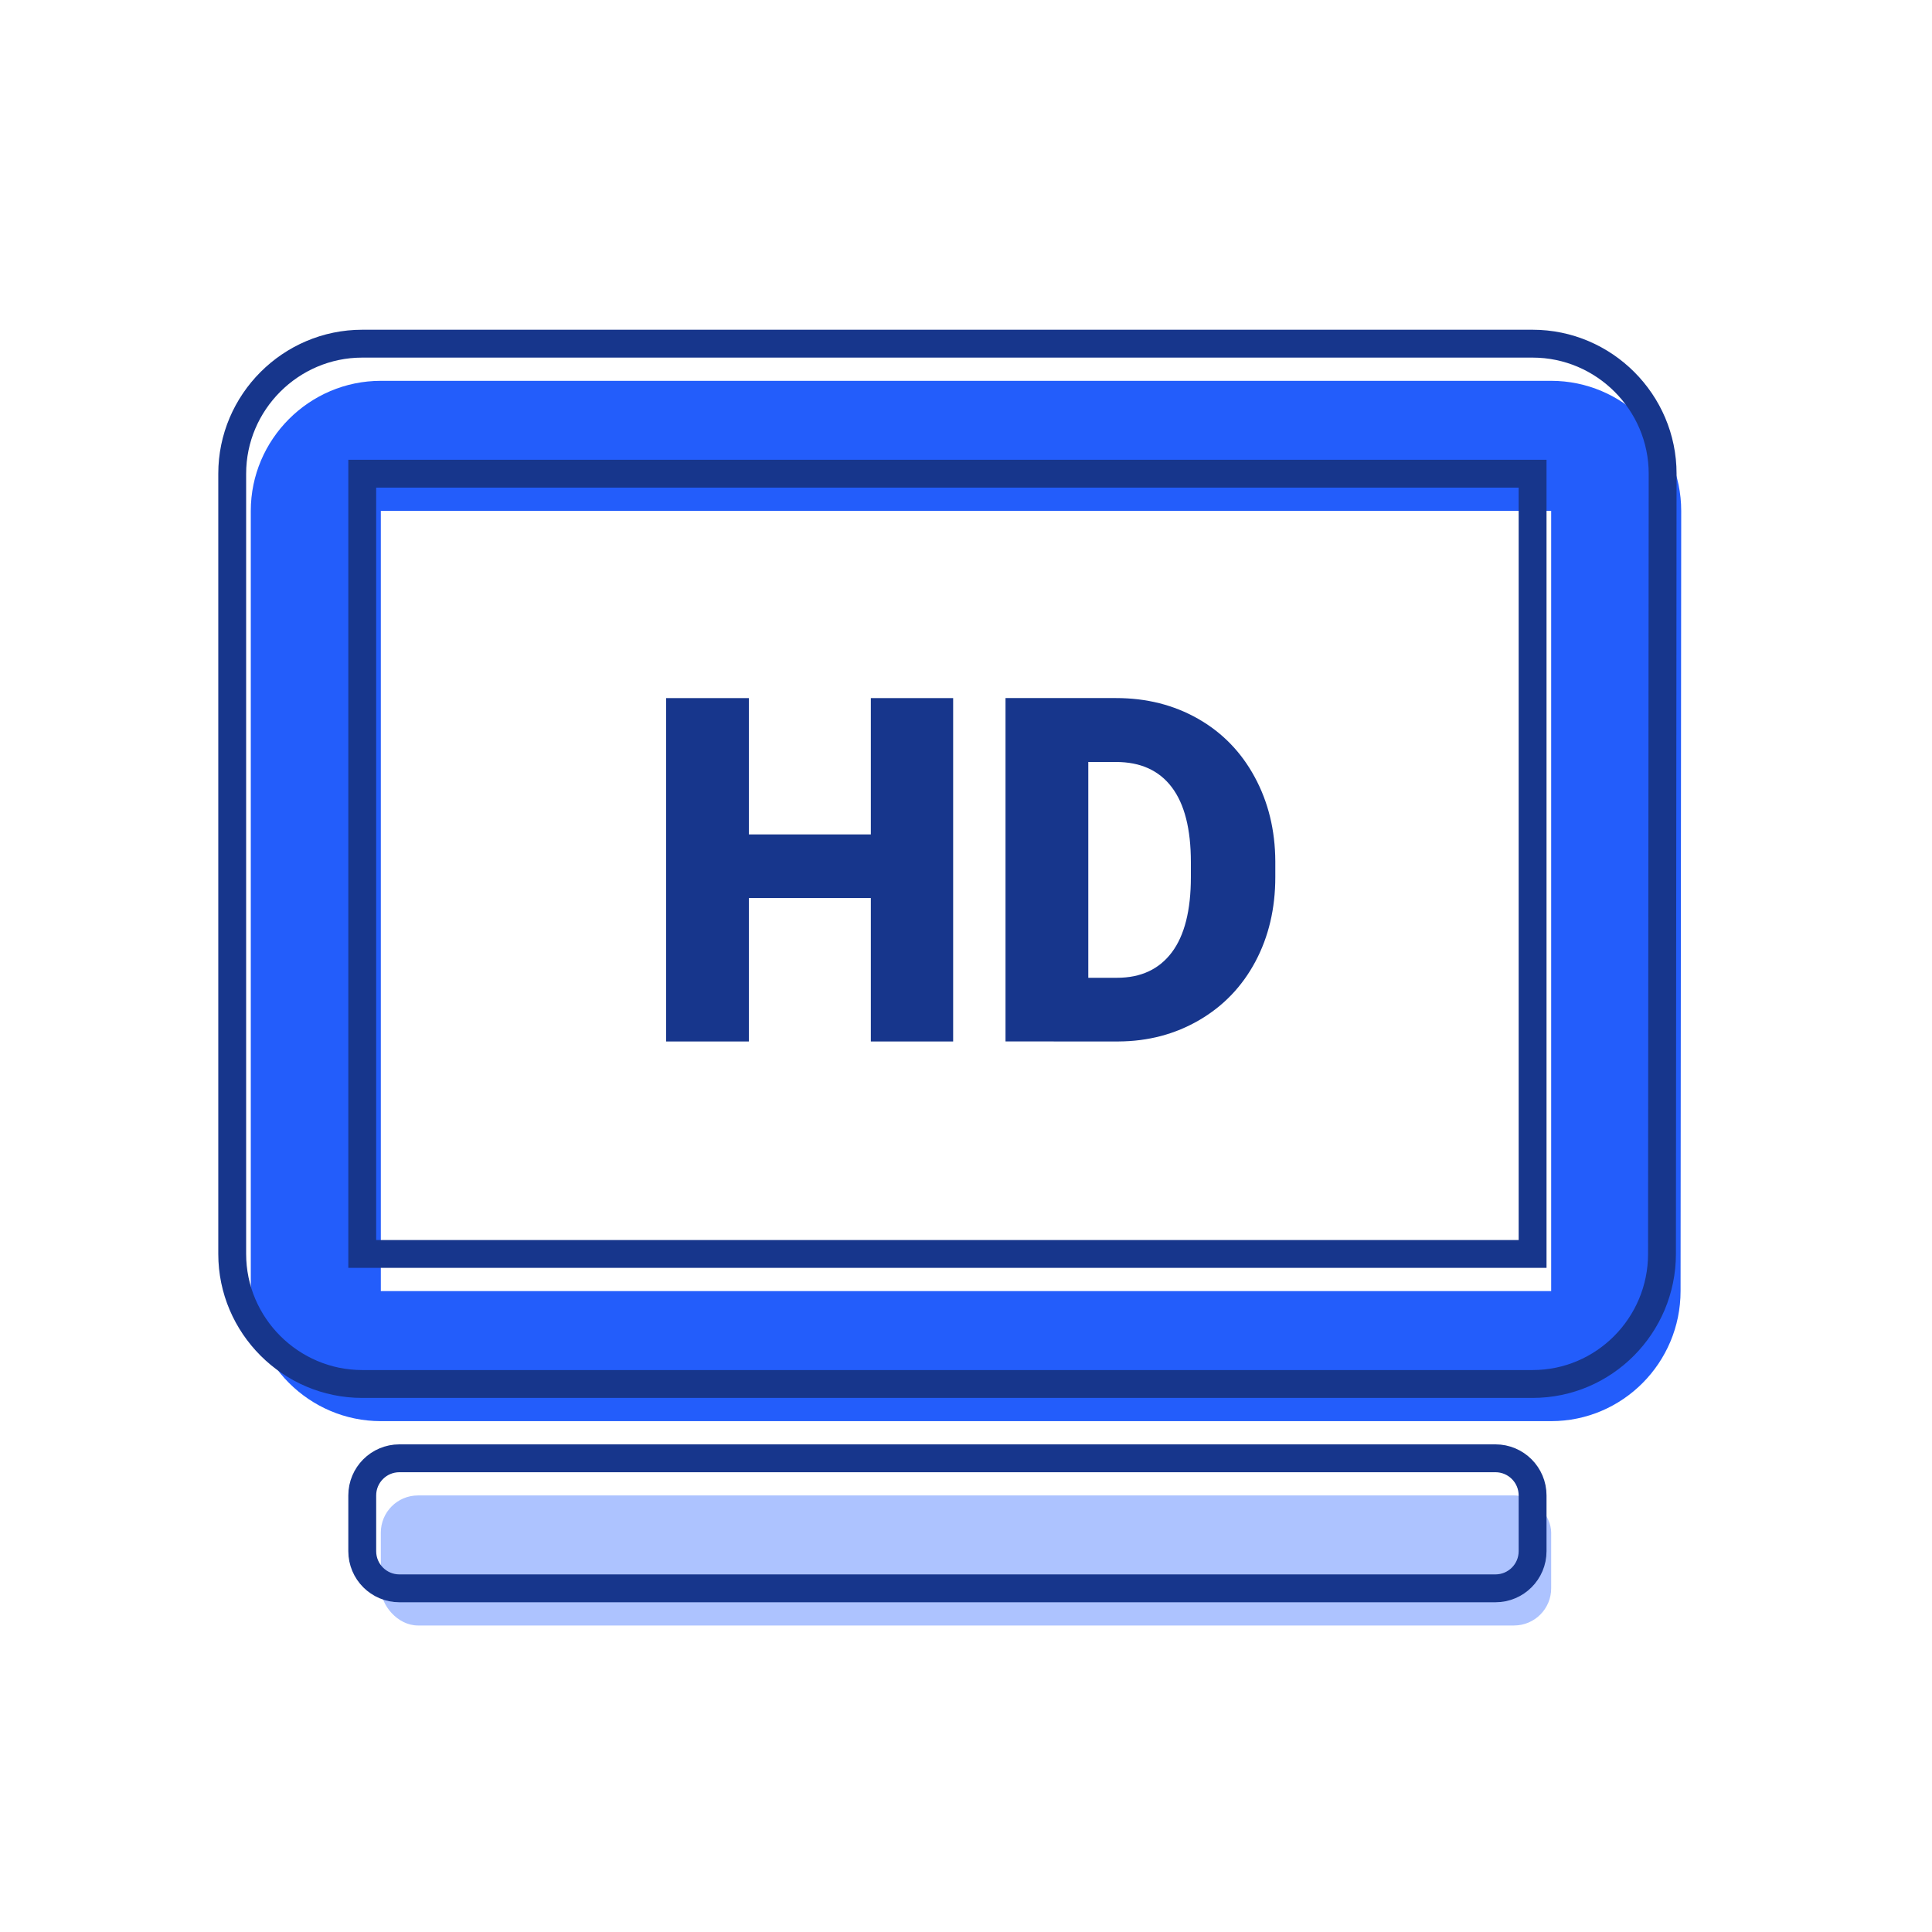
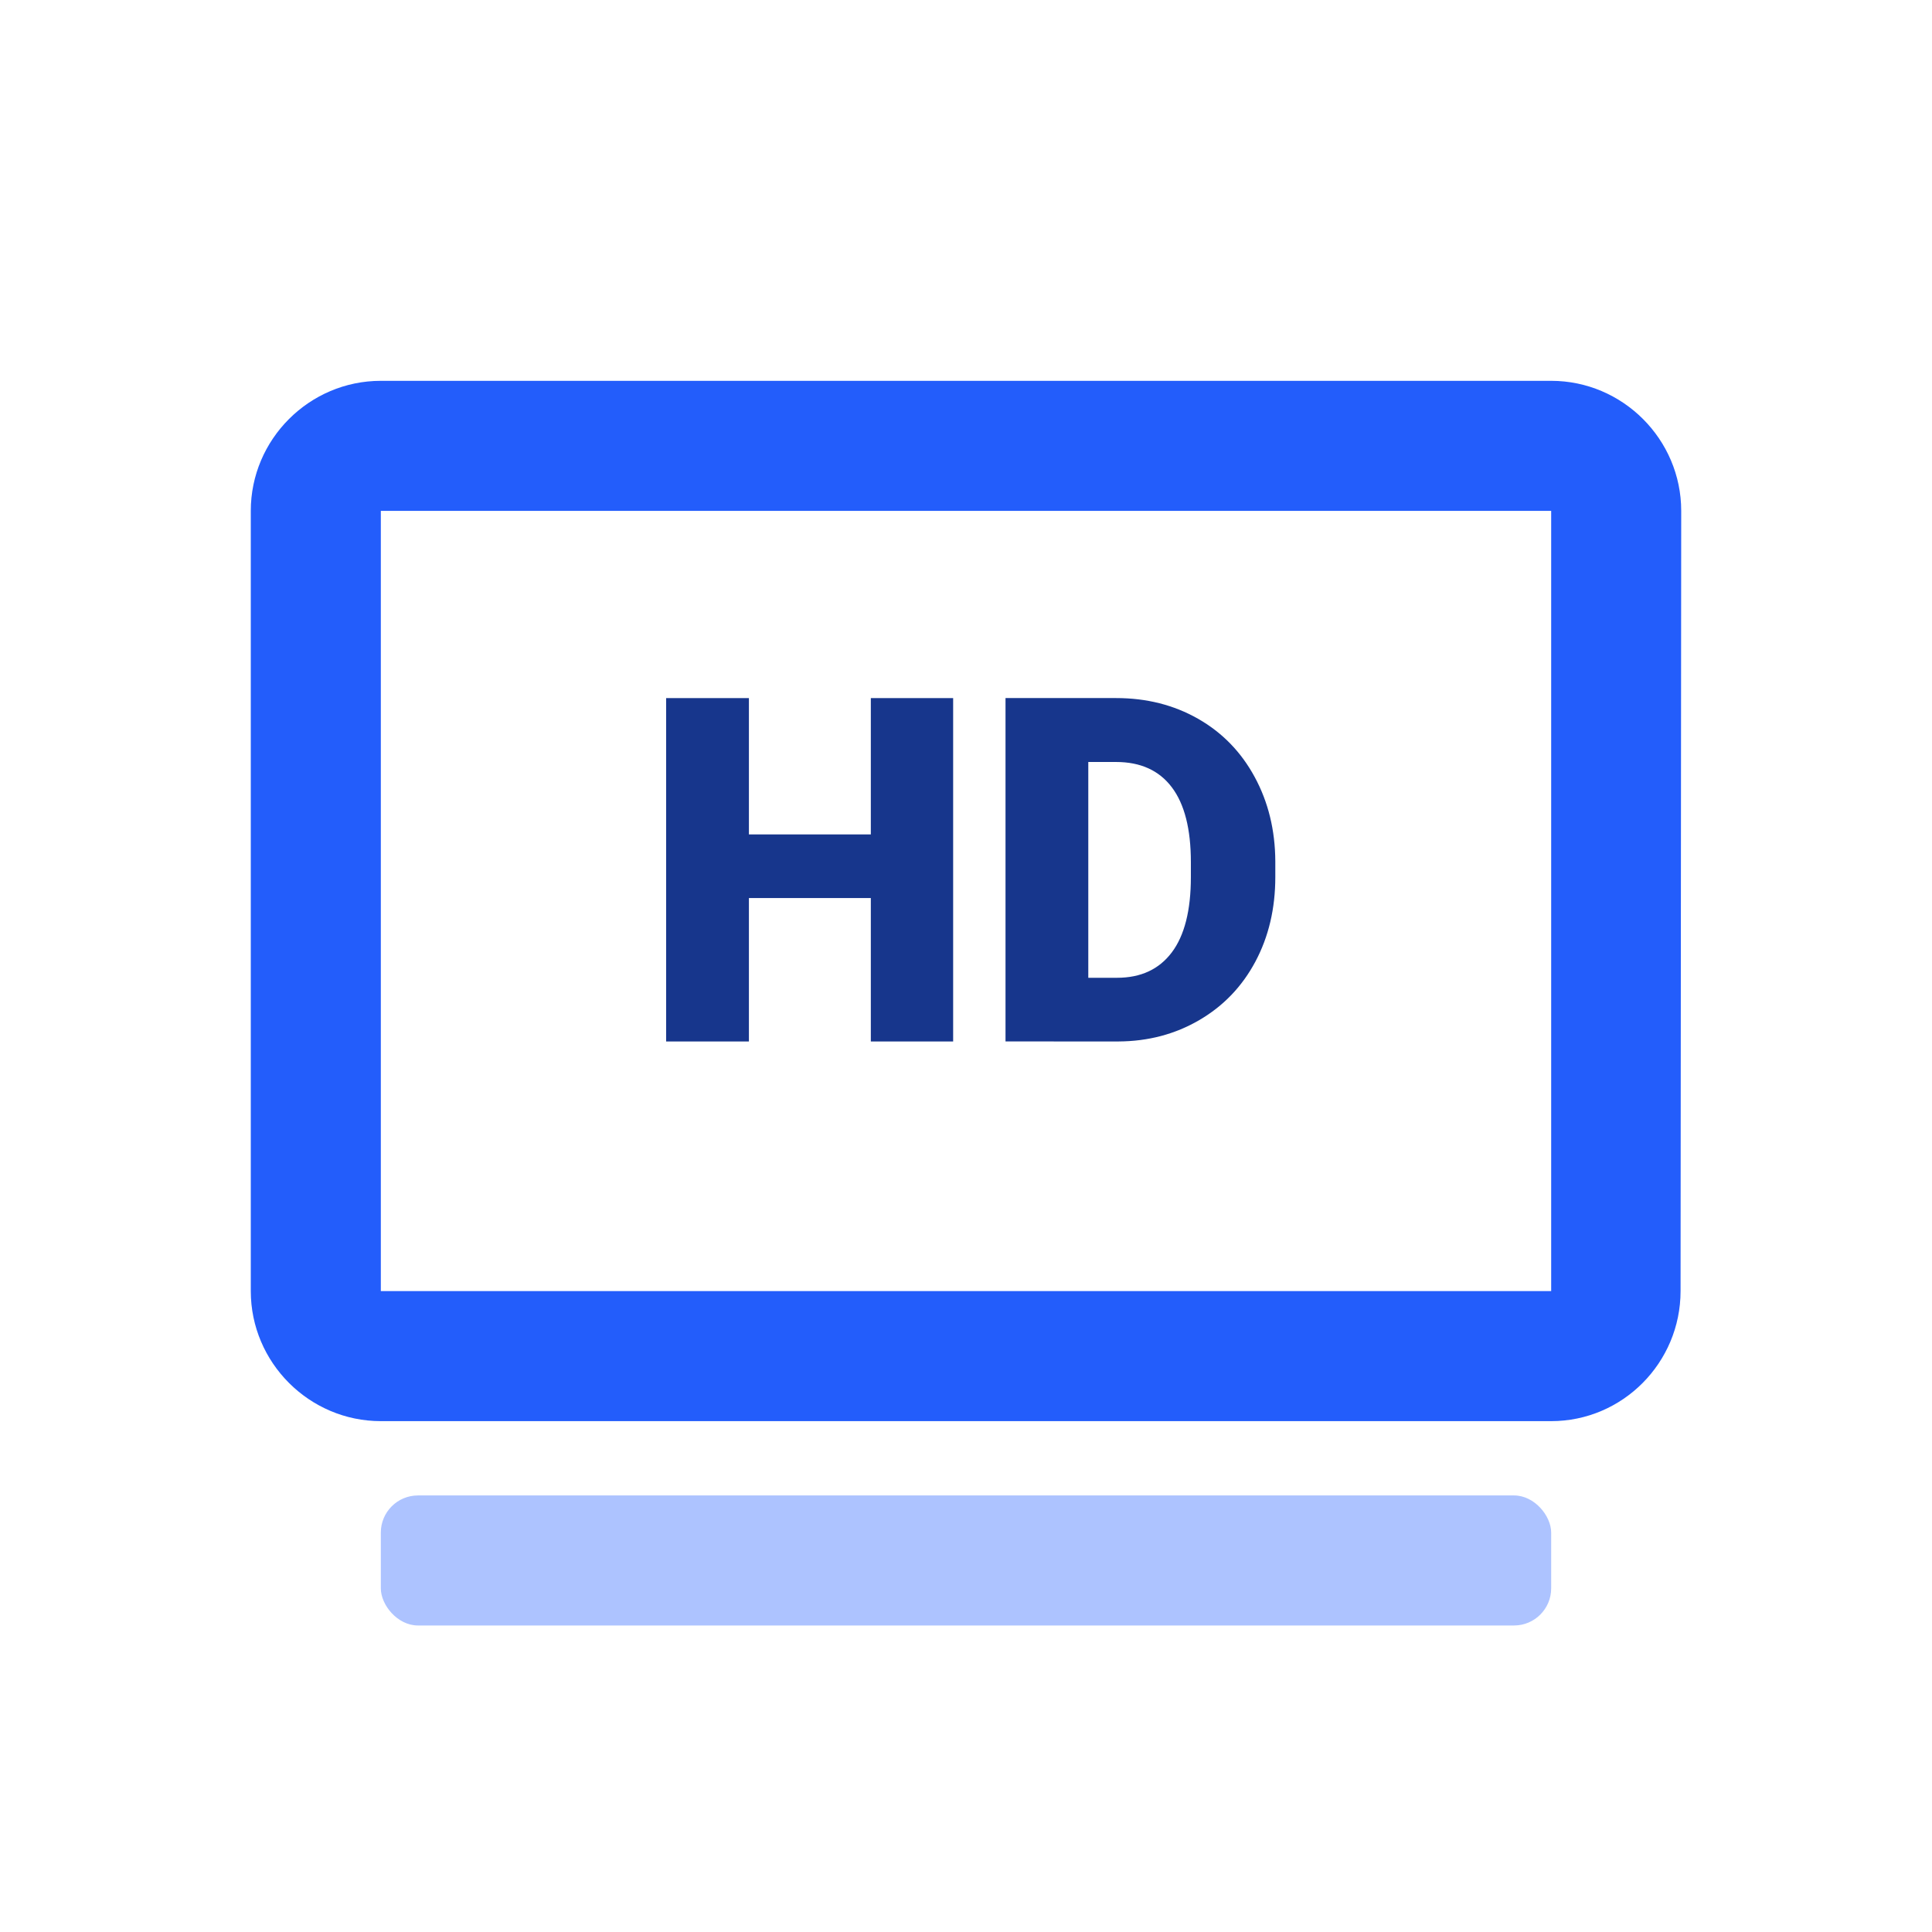
<svg xmlns="http://www.w3.org/2000/svg" height="104" viewBox="0 0 104 104" width="104">
  <g fill="none" fill-rule="evenodd">
    <path d="m83.5 20.5c3.85 0 7 3.15 7 7l-.035 42c0 3.85-3.115 7-6.965 7h-63c-3.85 0-7-3.15-7-7v-42c0-3.85 3.15-7 7-7zm0 7h-63v42h63z" fill="#235dfb" />
    <rect fill="#adc3ff" height="7" rx="2" width="63" x="20.5" y="80.5" />
-     <path d="m82.5 18.5h-63c-3.85 0-7 3.15-7 7v42c0 3.85 3.15 7 7 7h17.5 28 17.5c3.85 0 6.965-3.15 6.965-7l.035-42c0-3.85-3.15-7-7-7zm-61 60h59c1.105 0 2 .895 2 2v3c0 1.105-.895 2-2 2h-59c-1.105 0-2-.895-2-2v-3c0-1.105.895-2 2-2zm61-11h-63v-42h63z" stroke="#17368c" stroke-width="1.5" />
    <path d="m40.314 56.062v-7.719h6.563v7.719h4.431v-18.484h-4.431v7.338h-6.563v-7.338h-4.456v18.484zm19.894 0c1.6-.008 3.049-.391 4.348-1.149 1.299-.757 2.306-1.807 3.021-3.148.715-1.341 1.073-2.859 1.073-4.551v-.851c-.008-1.676-.379-3.189-1.111-4.539s-1.75-2.395-3.053-3.136c-1.303-.741-2.772-1.111-4.405-1.111h-5.954v18.484zm-.076-3.428h-1.549v-11.616h1.498c1.312 0 2.311.453 2.996 1.358.686.906 1.028 2.251 1.028 4.037v.8c0 1.794-.343 3.146-1.028 4.056-.686.91-1.667 1.365-2.945 1.365z" fill="#17368c" fill-rule="nonzero" />
  </g>
</svg>